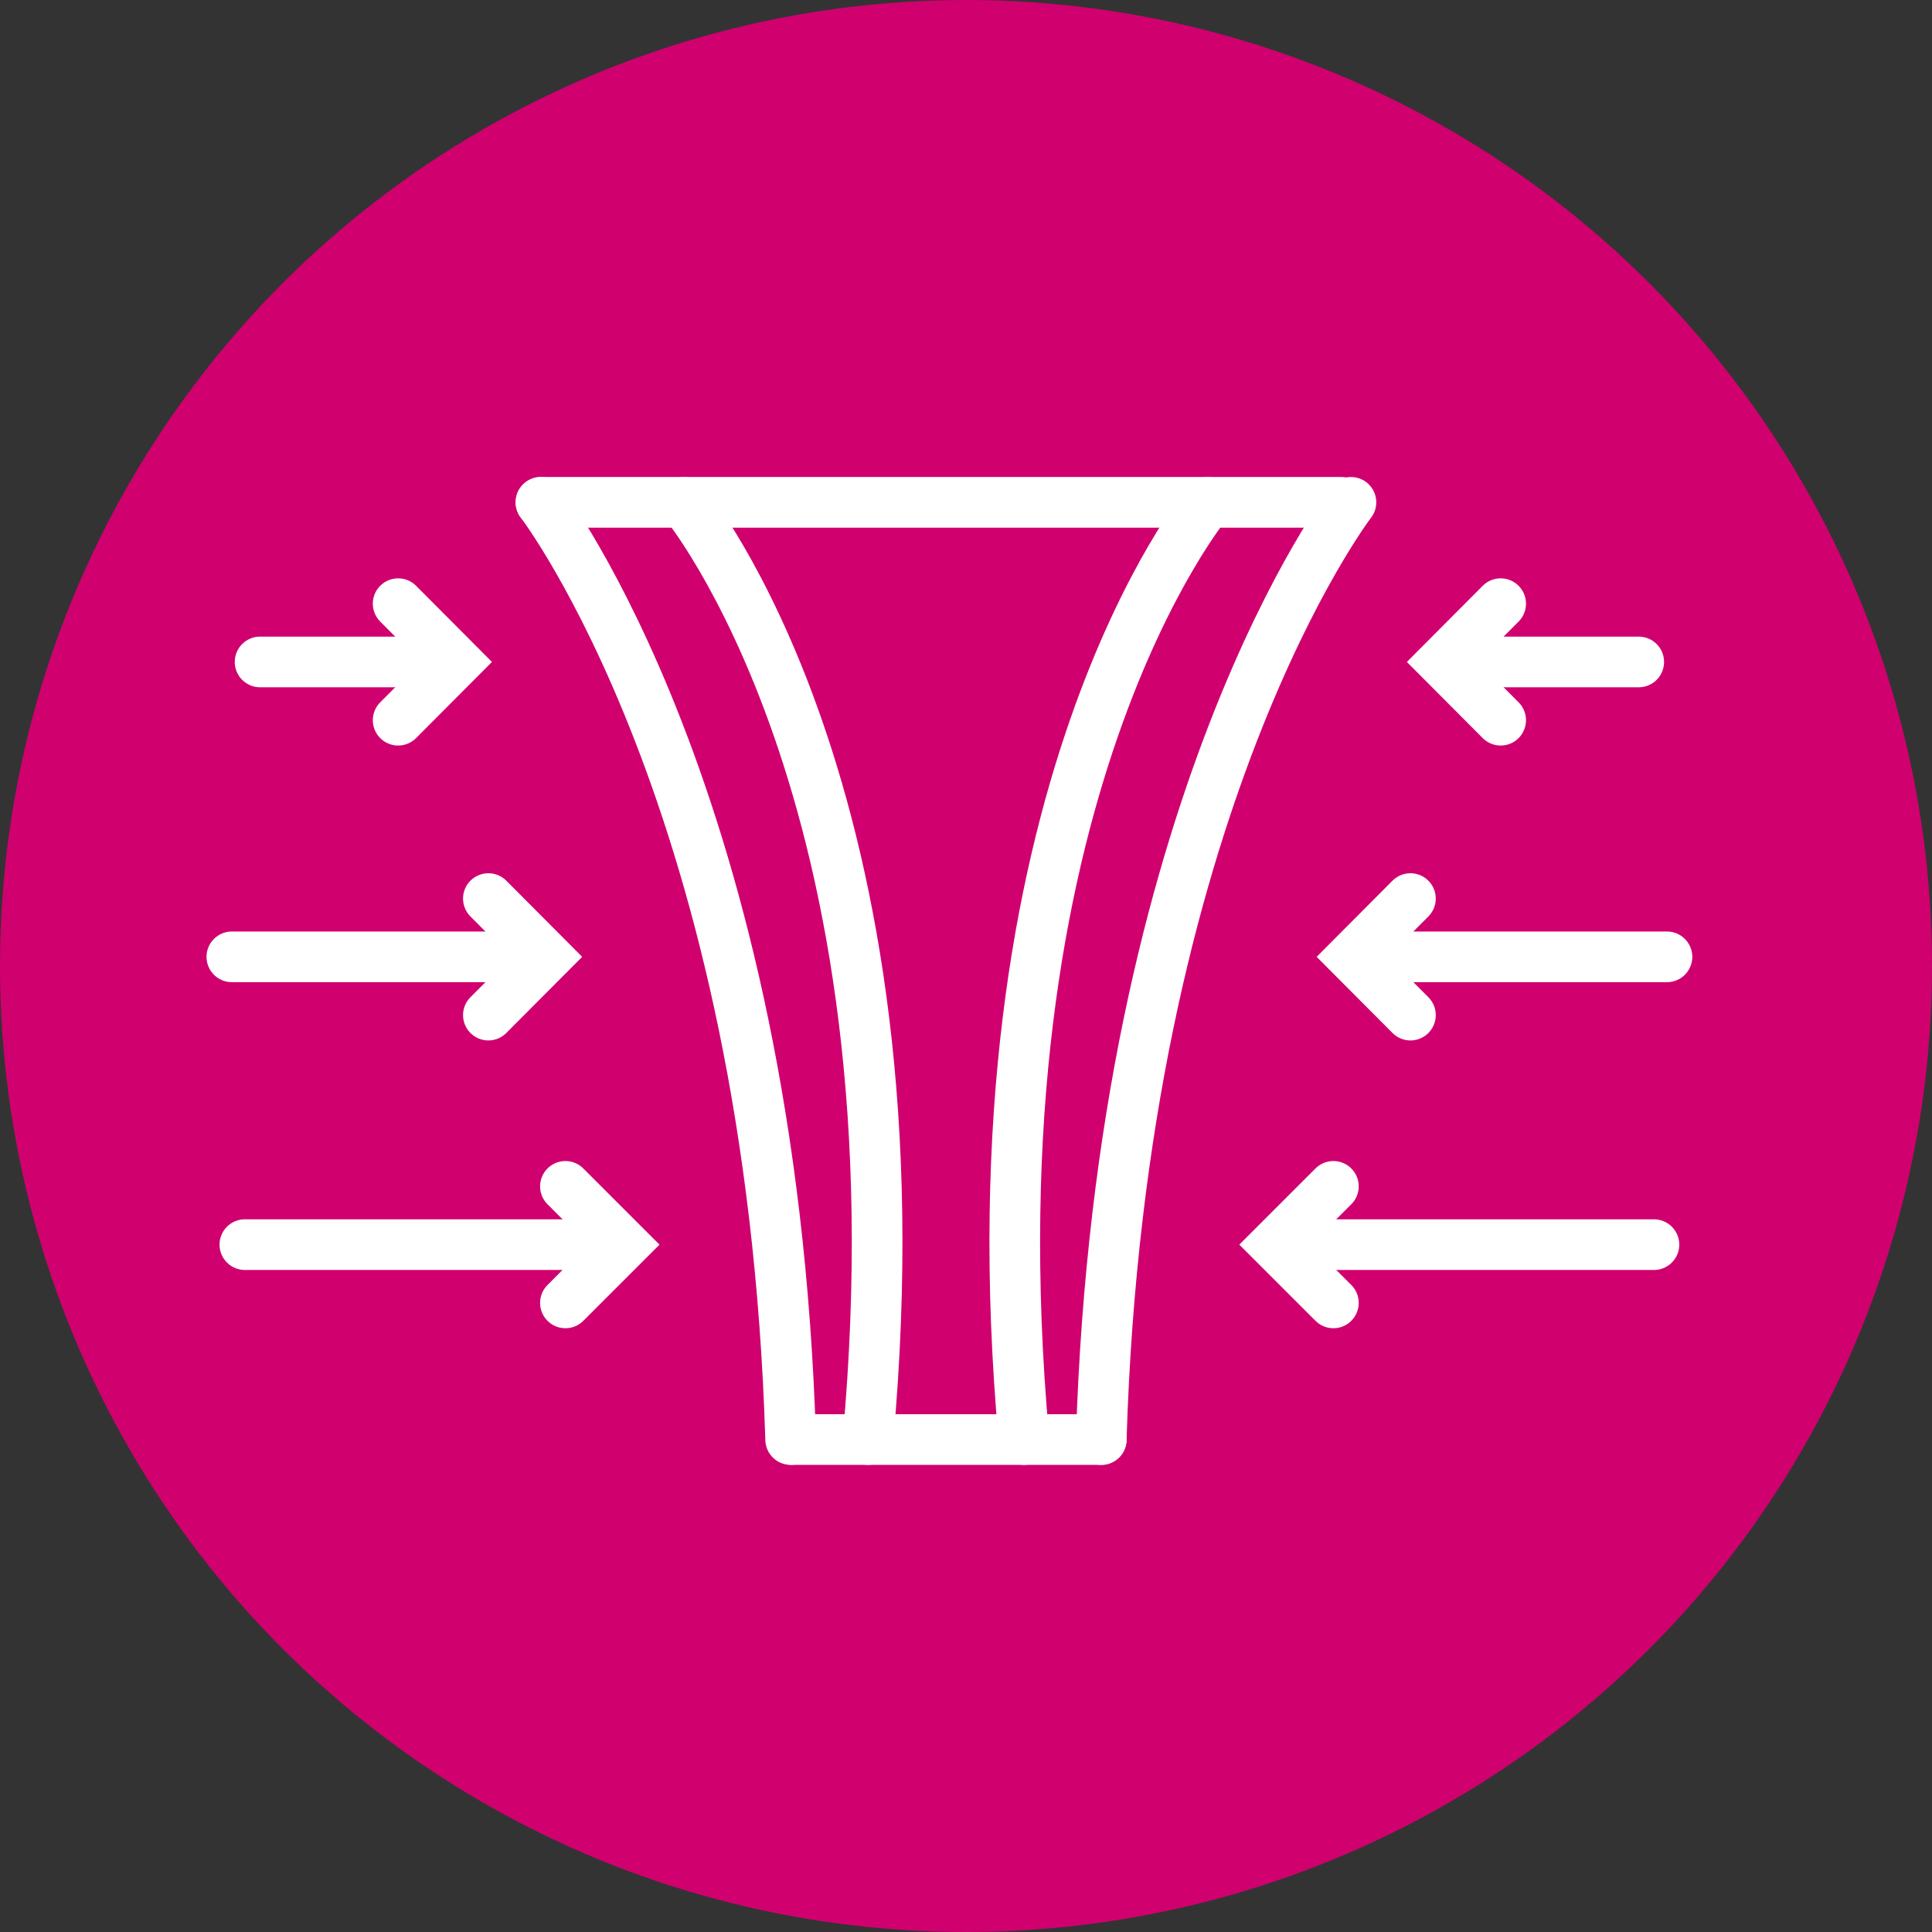
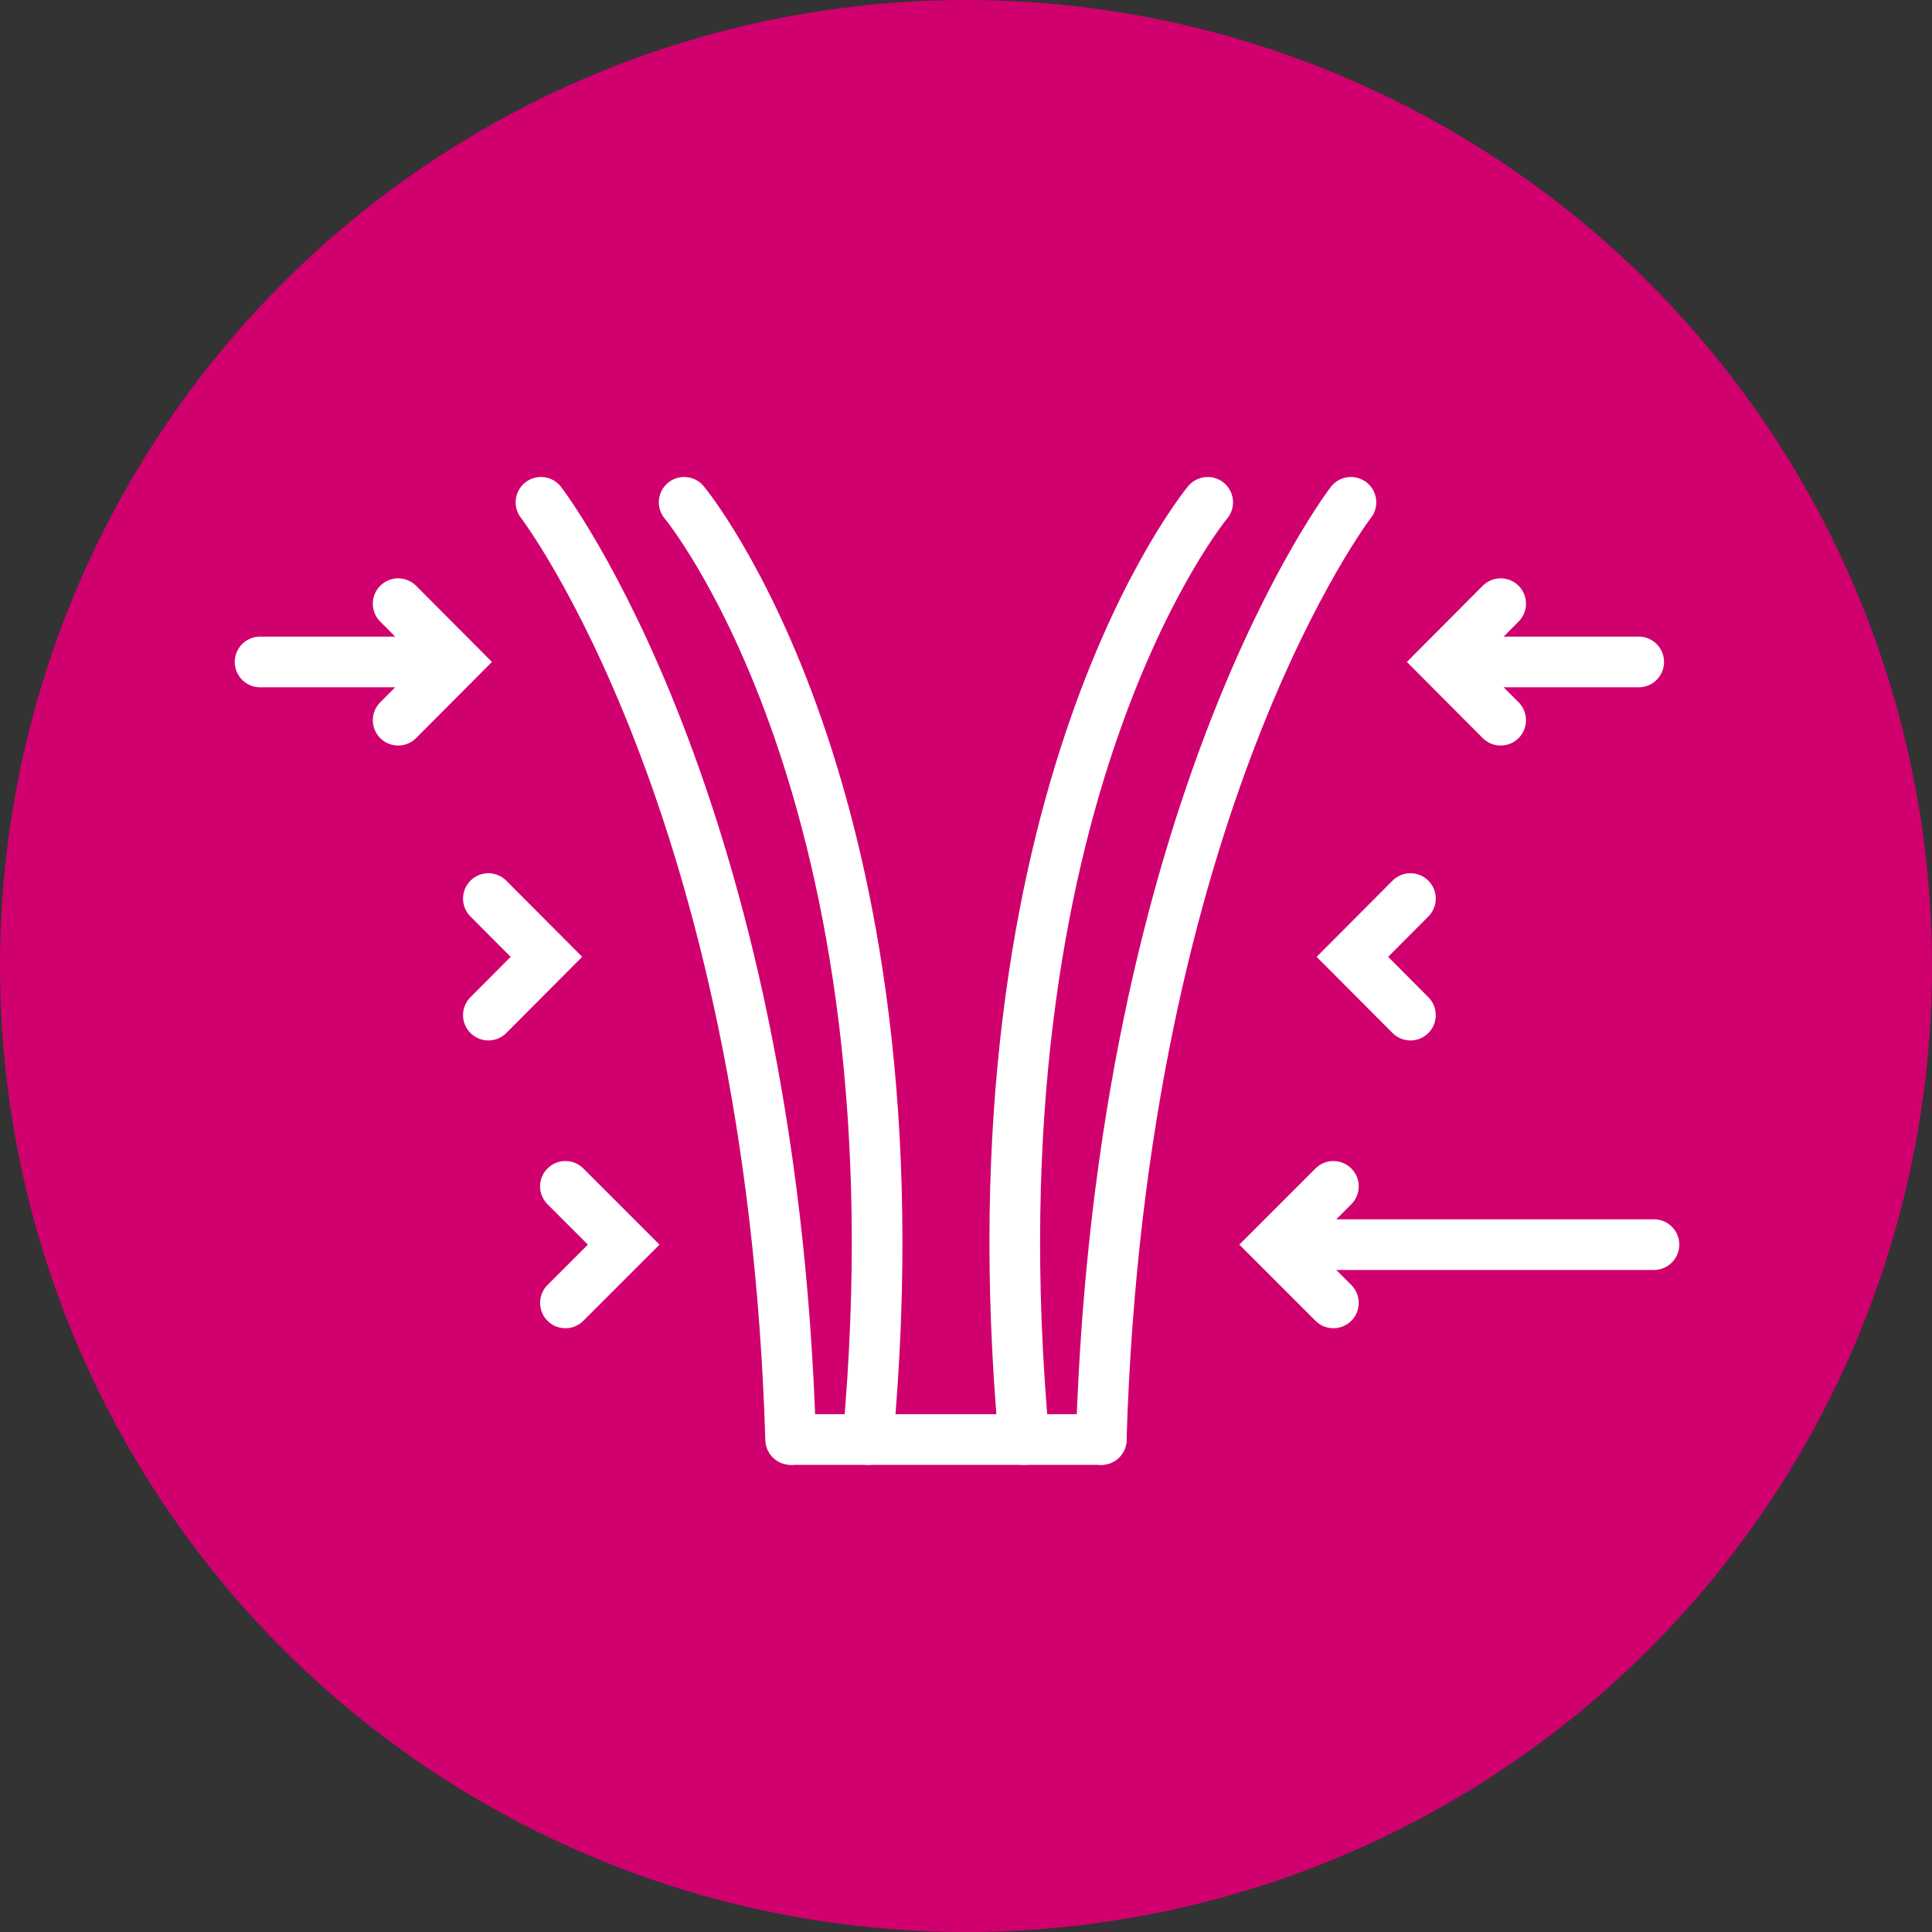
<svg xmlns="http://www.w3.org/2000/svg" width="50" height="50" viewBox="0 0 50 50" fill="none">
  <rect x="0" y="0" width="50" height="50" fill="#333333" stroke="none" />
  <circle cx="25" cy="25" r="25" fill="#D0006F" />
  <path d="M34.962 13C34.962 13 29 20.755 28.5 37.255" stroke="white" stroke-width="1.311" stroke-miterlimit="10" stroke-linecap="round" />
  <path d="M14 13C14 13 19.962 20.755 20.462 37.255" stroke="white" stroke-width="1.311" stroke-miterlimit="10" stroke-linecap="round" />
  <path d="M31.255 13C31.255 13 24.979 20.529 26.5 37.255" stroke="white" stroke-width="1.311" stroke-miterlimit="10" stroke-linecap="round" />
  <path d="M17.706 13C17.706 13 23.983 20.529 22.462 37.255" stroke="white" stroke-width="1.311" stroke-miterlimit="10" stroke-linecap="round" />
-   <path d="M43.141 24.763H36.141" stroke="white" stroke-width="1.311" stroke-miterlimit="10" stroke-linecap="round" />
  <path d="M42.41 17.131H38.476" stroke="white" stroke-width="1.311" stroke-miterlimit="10" stroke-linecap="round" />
  <path d="M36.502 23.255L35 24.763L36.502 26.271" stroke="white" stroke-width="1.311" stroke-miterlimit="10" stroke-linecap="round" />
  <path d="M38.837 15.623L37.335 17.131L38.837 18.639" stroke="white" stroke-width="1.311" stroke-miterlimit="10" stroke-linecap="round" />
  <path d="M42.804 32.211L33.804 32.211" stroke="white" stroke-width="1.311" stroke-miterlimit="10" stroke-linecap="round" />
  <path d="M34.508 30.703L33 32.211L34.508 33.719" stroke="white" stroke-width="1.311" stroke-miterlimit="10" stroke-linecap="round" />
-   <path d="M6 24.763H13" stroke="white" stroke-width="1.311" stroke-miterlimit="10" stroke-linecap="round" />
  <path d="M6.731 17.131H10.665" stroke="white" stroke-width="1.311" stroke-miterlimit="10" stroke-linecap="round" />
  <path d="M12.639 23.255L14.141 24.763L12.639 26.271" stroke="white" stroke-width="1.311" stroke-miterlimit="10" stroke-linecap="round" />
  <path d="M10.304 15.623L11.806 17.131L10.304 18.639" stroke="white" stroke-width="1.311" stroke-miterlimit="10" stroke-linecap="round" />
-   <path d="M6.337 32.211L15.337 32.211" stroke="white" stroke-width="1.311" stroke-miterlimit="10" stroke-linecap="round" />
  <path d="M14.633 30.703L16.141 32.211L14.633 33.719" stroke="white" stroke-width="1.311" stroke-miterlimit="10" stroke-linecap="round" />
  <path d="M20.5 37.255L28.5 37.255" stroke="white" stroke-width="1.311" stroke-linecap="round" />
-   <path d="M14 13L34.713 13" stroke="white" stroke-width="1.311" stroke-linecap="round" />
</svg>